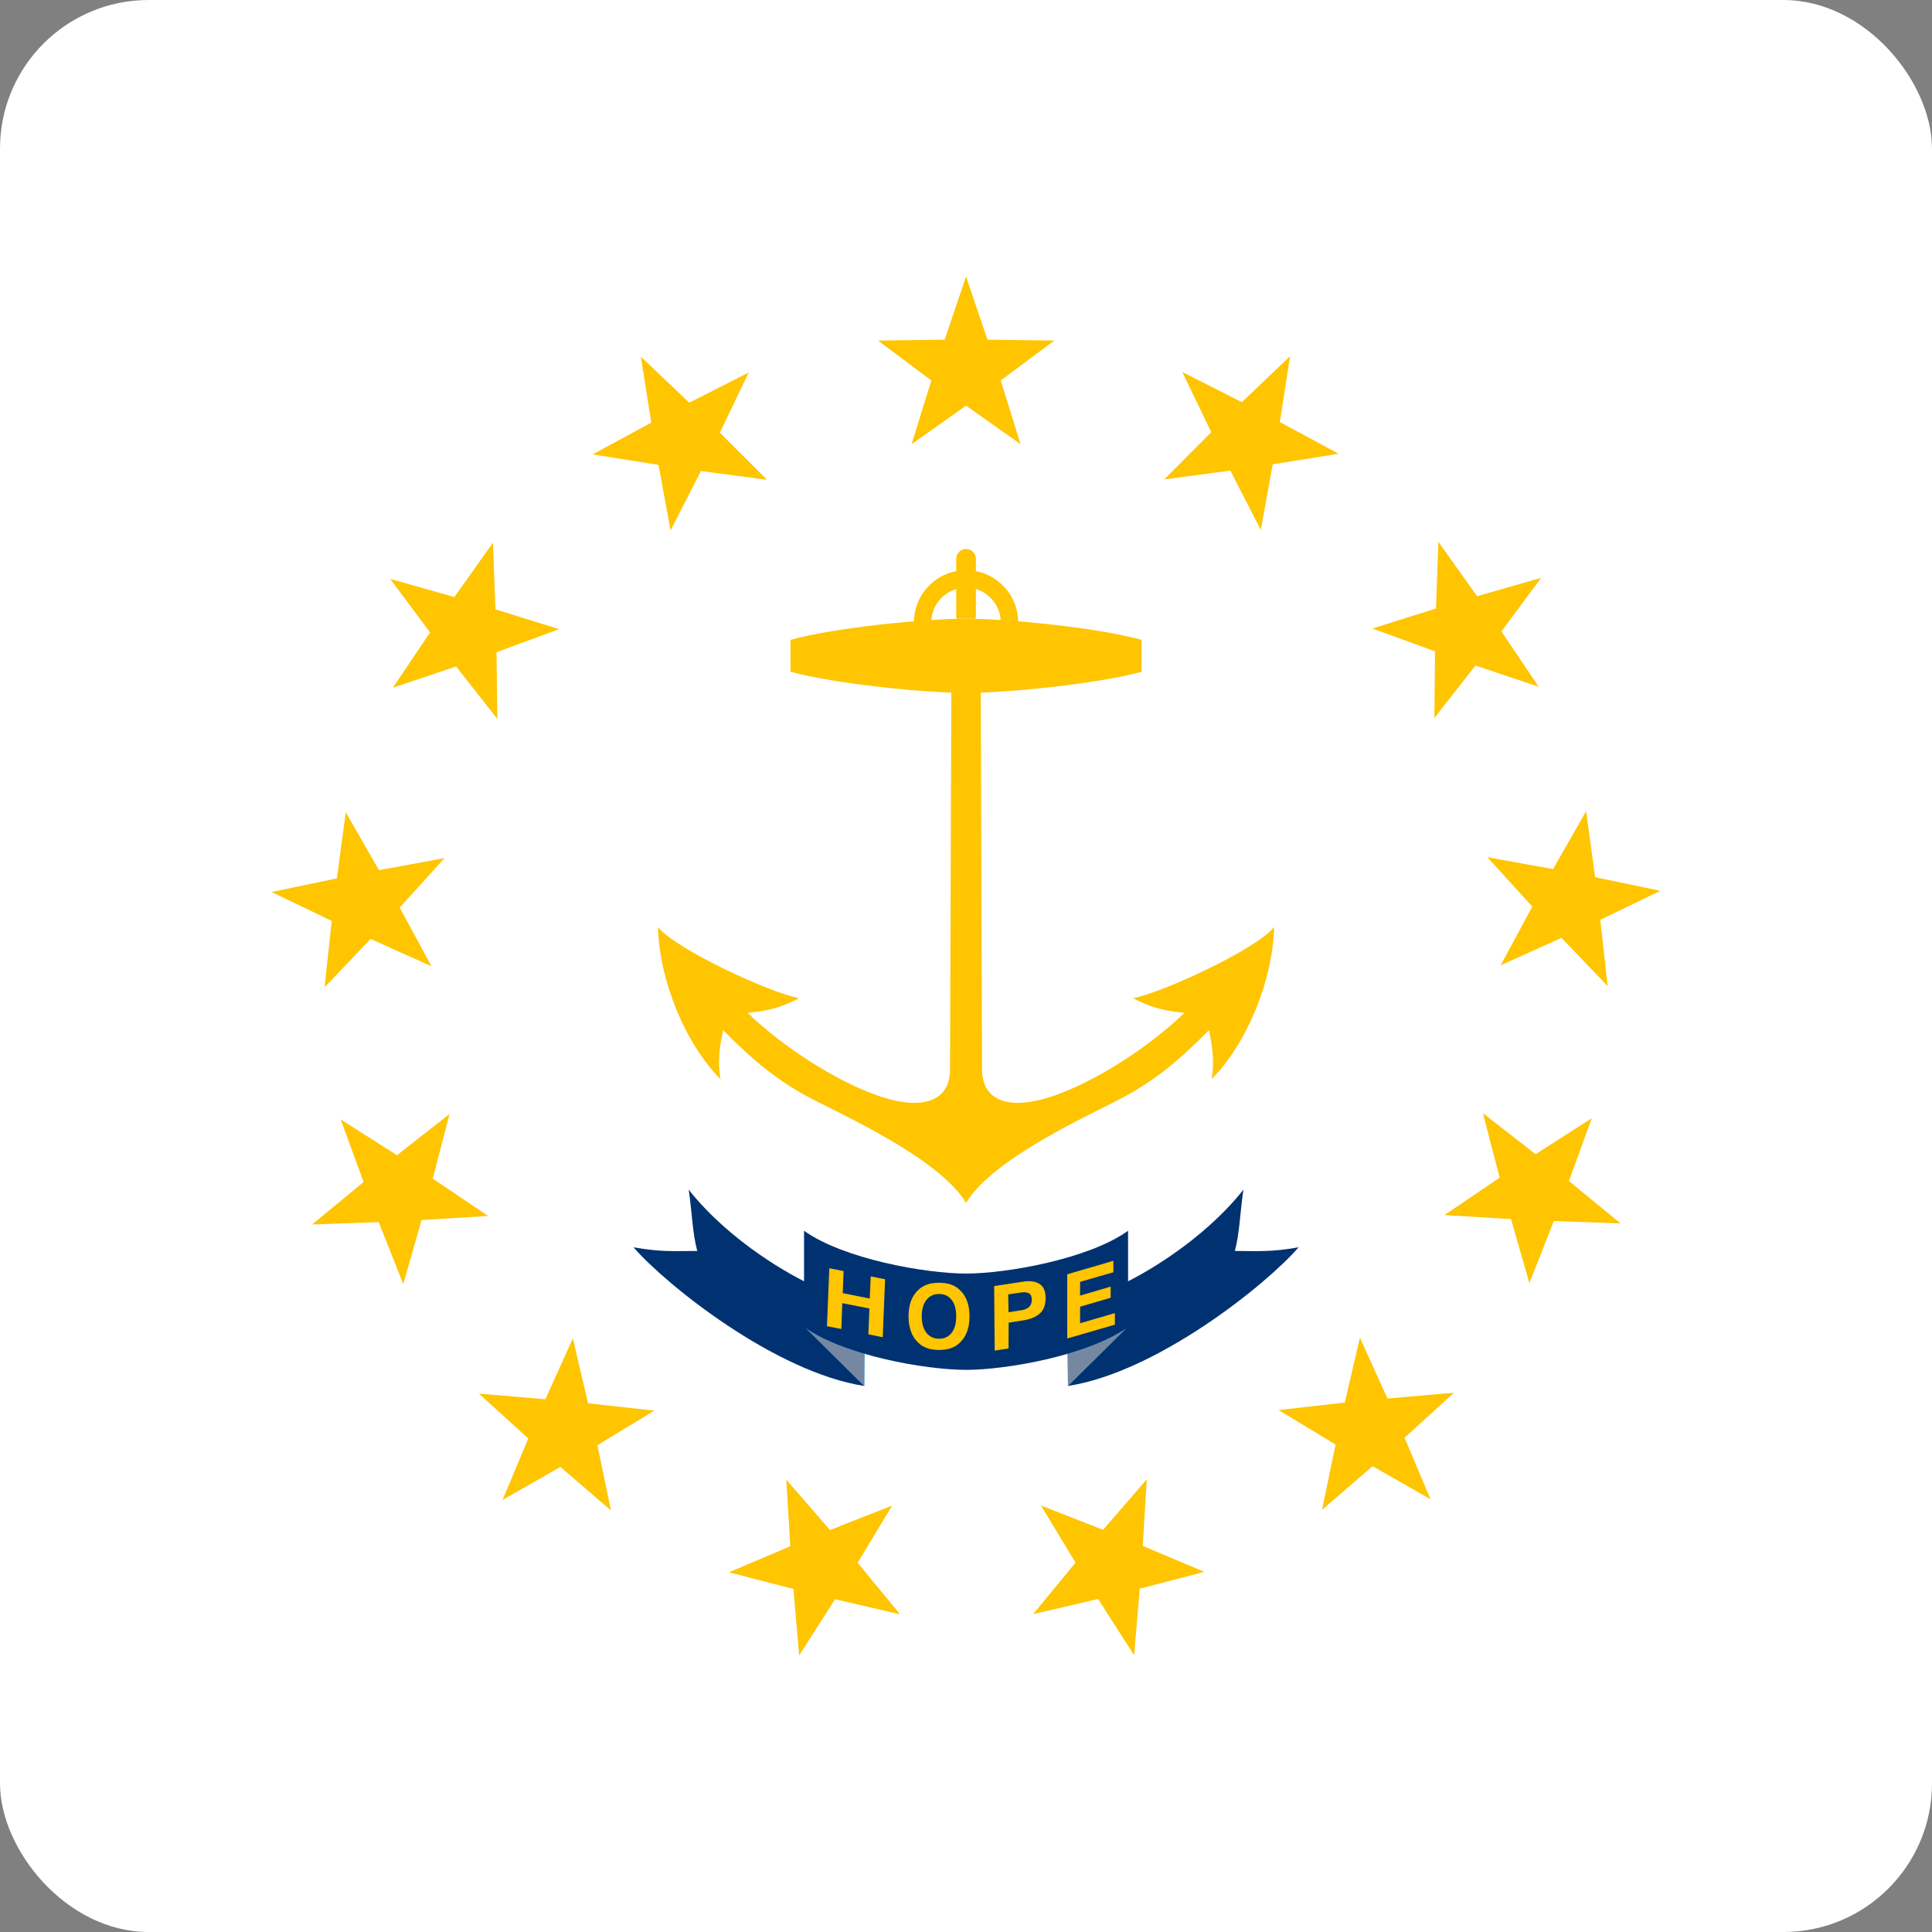
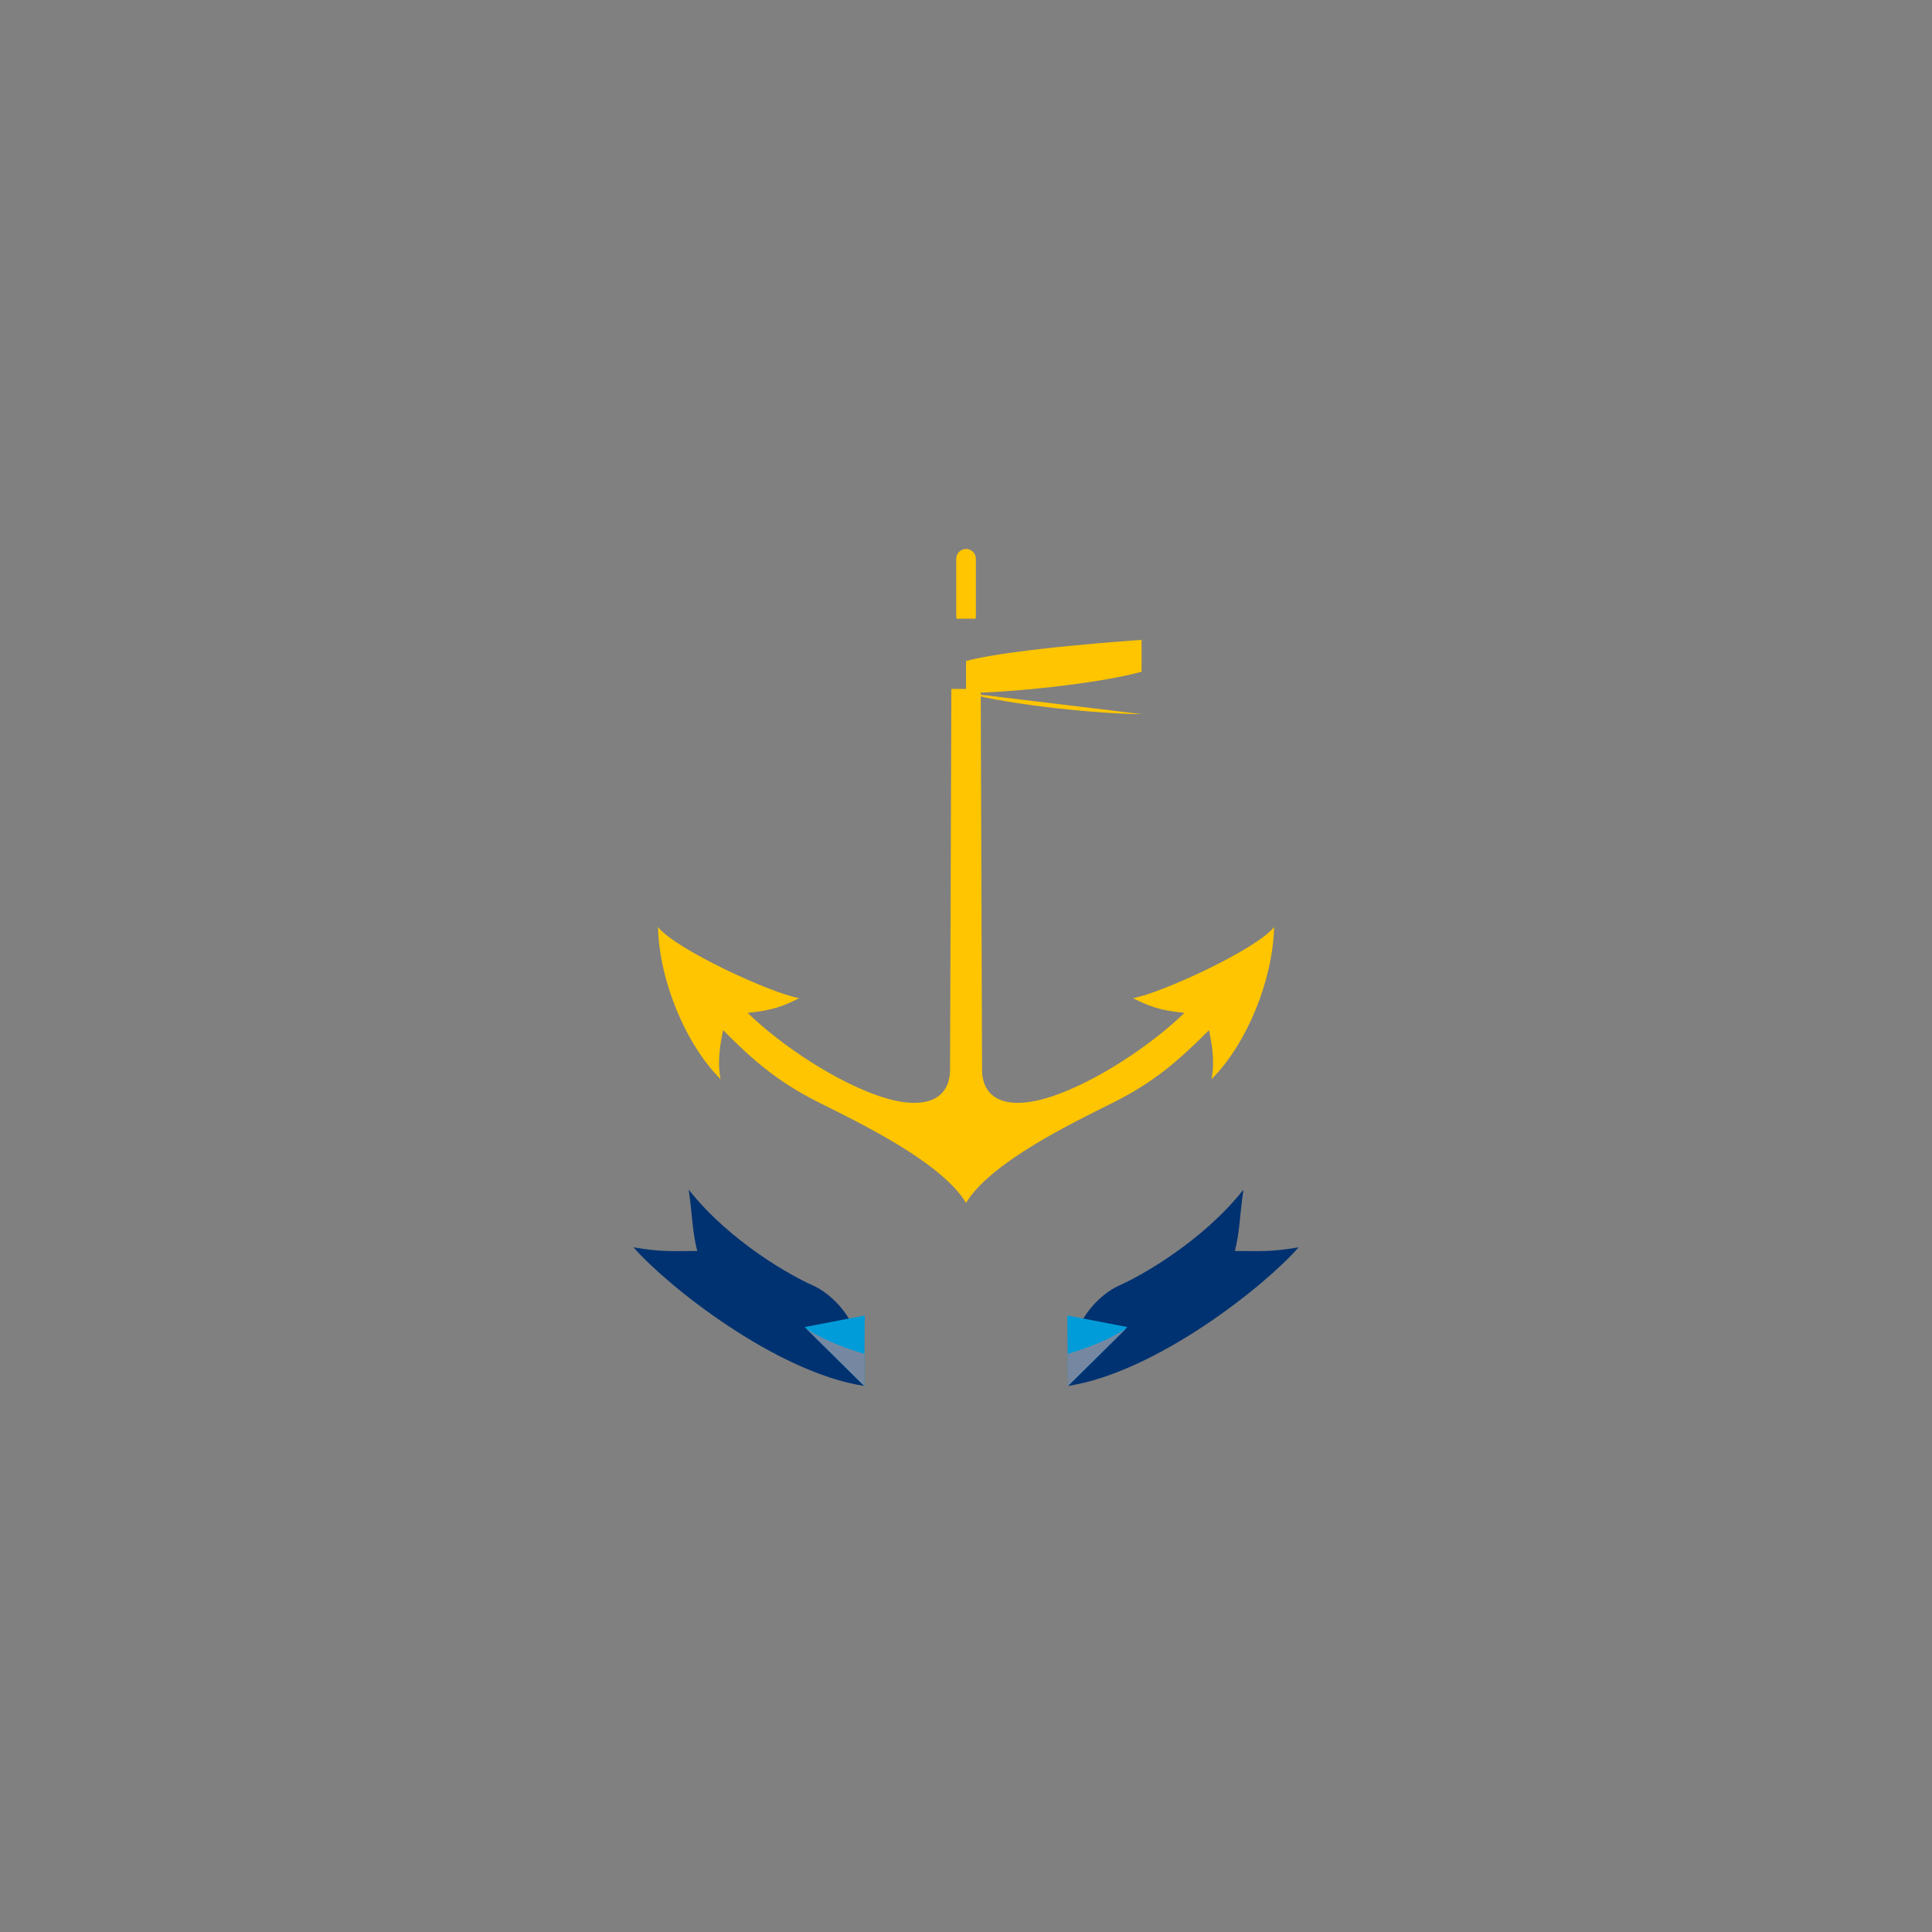
<svg xmlns="http://www.w3.org/2000/svg" width="750" height="750" viewBox="0 0 178.75 178.75" shape-rendering="geometricPrecision" image-rendering="optimizeQuality" fill-rule="evenodd">
  <rect x="0" y="0" width="178.75" height="178.75" fill="#808080" stroke="none" />
  <style>.F{fill-rule:nonzero}.G{fill:#003271}</style>
  <g fill="#fff">
-     <rect width="178.75" height="178.75" rx="13.75" />
-     <rect x="13.11" y="13.11" width="152.53" height="152.53" rx="5.63" />
-   </g>
+     </g>
  <g fill="#fec500" class="F">
    <path d="M90.74 63.74l.12 35.2c0 2.84 2.38 3.86 6.47 2.5 4.09-1.37 9.08-4.66 12.26-7.73-2.38-.22-3.4-.68-4.77-1.36 2.62-.45 11.47-4.54 13.06-6.58-.11 4.88-2.5 10.78-5.79 14.08.34-1.71 0-3.41-.23-4.54-2.72 2.72-4.99 4.76-8.85 6.69s-11.36 5.54-13.63 9.29c-2.27-3.75-9.76-7.36-13.62-9.29-3.87-1.93-6.14-3.97-8.86-6.69-.23 1.13-.57 2.83-.23 4.54-3.29-3.3-5.68-9.2-5.79-14.08 1.59 2.04 10.45 6.13 13.06 6.58-1.36.68-2.39 1.14-4.77 1.36 3.18 3.07 8.17 6.36 12.26 7.73 4.09 1.36 6.47.34 6.47-2.5l.12-35.2h2.72z" />
-     <path d="M89.38 64.11c3.75 0 12.15-.83 16.24-1.96V59.2c-4.09-1.14-12.49-1.96-16.24-1.96s-12.15.82-16.24 1.96v2.95c4.09 1.13 12.49 1.96 16.24 1.96z" />
-     <path d="M94.2 57.58c0 2.66-2.16 4.82-4.82 4.82s-4.82-2.16-4.82-4.82 2.16-4.82 4.82-4.82 4.82 2.16 4.82 4.82zm-4.82-3.21a3.21 3.21 0 0 0-3.21 3.21c0 1.77 1.44 3.21 3.21 3.21s3.21-1.44 3.21-3.21a3.21 3.21 0 0 0-3.21-3.21z" />
+     <path d="M89.38 64.11c3.75 0 12.15-.83 16.24-1.96V59.2s-12.15.82-16.24 1.96v2.95c4.09 1.13 12.49 1.96 16.24 1.96z" />
    <path d="M89.38 57.24l.87.01c.01-.07.04-.14.04-.22V51.7c0-.5-.41-.91-.91-.91s-.91.41-.91.91v5.33c0 .08.03.15.05.22l.86-.01z" />
  </g>
  <path d="M58.61 115.4c3.06 3.52 13.13 11.56 21.35 12.83 0 0-.23-.51-.46-3.35-.22-2.83-2.5-5.16-4.31-5.96-1.82-.79-7.61-3.97-11.47-8.85.34 2.38.34 3.97.79 5.67-2.15 0-3.29.12-5.9-.34z" class="F G" />
  <path d="M79.96 128.23l.05-6.52-5.56 1.07z" fill="#009cd9" class="F" />
  <path d="M120.15 115.4c-3.06 3.52-13.13 11.56-21.34 12.83 0 0 .22-.51.45-3.35.23-2.83 2.5-5.16 4.32-5.96 1.81-.79 7.6-3.97 11.46-8.85-.34 2.38-.34 3.97-.79 5.67 2.16 0 3.29.12 5.9-.34z" class="F G" />
  <path d="M98.81 128.23l-.06-6.52 5.56 1.07z" fill="#009cd9" class="F" />
-   <path d="M89.38 126.74c3.75 0 11.36-1.34 14.99-3.96v-8.91c-3.63 2.61-11.24 3.96-14.99 3.96s-11.35-1.35-14.99-3.96v8.91c3.64 2.62 11.24 3.96 14.99 3.96z" class="F G" />
-   <path d="M77.84 122.96l-1.33-.26.22-5.36 1.32.26-.08 2.04 2.5.5.09-2.05 1.33.27-.22 5.36-1.33-.27.1-2.39-2.51-.49zm7.88.36c-.29-.36-.44-.87-.44-1.53s.15-1.17.44-1.53.68-.54 1.16-.54c.49 0 .88.18 1.16.54.29.36.43.87.43 1.53s-.14 1.17-.43 1.53c-.28.36-.67.54-1.16.54-.48 0-.87-.18-1.16-.54zm3.09-3.96c-.44-.45-1.09-.68-1.93-.68s-1.48.23-1.93.68c-.59.54-.89 1.35-.89 2.43 0 1.06.3 1.87.89 2.43.45.45 1.09.68 1.93.68s1.49-.23 1.93-.68c.59-.56.89-1.37.89-2.43 0-1.08-.3-1.89-.89-2.43zm6.41 1.55c-.17.16-.41.27-.71.31l-1.2.19-.03-1.65 1.2-.18c.31-.05.54-.02.72.08.17.09.26.29.26.58.01.29-.08.51-.24.67zm.94-2.13c-.37-.23-.87-.3-1.49-.2l-2.69.41.05 5.97 1.28-.2.01-2.39 1.31-.2c.69-.11 1.22-.32 1.58-.65.37-.33.54-.83.53-1.48-.01-.61-.2-1.03-.58-1.26zm2.58-.88v5.94l4.41-1.28v-1.07l-3.22.94v-1.53l2.83-.83v-1.03l-2.83.83v-1.27l3.08-.89v-1.06zm-9.36-92.32l1.98 5.85 6.18.08-4.95 3.69 1.83 5.89-5.04-3.56-5.04 3.57 1.83-5.9-4.94-3.69 6.17-.08zM59.29 33l4.48 4.26 5.5-2.8-2.67 5.57 4.37 4.36-6.12-.81-2.81 5.5-1.11-6.07-6.1-.97 5.43-2.94zM36.1 53.56l5.94 1.68 3.57-5.03.23 6.17 5.89 1.83-5.79 2.13.07 6.17-3.81-4.85-5.85 1.97 3.44-5.12zM25.13 82.53l6.04-1.26.82-6.12 3.07 5.36 6.07-1.12-4.15 4.58 2.94 5.43-5.63-2.53-4.26 4.47.66-6.14zm3.75 30.76l4.76-3.93-2.12-5.79 5.21 3.31 4.86-3.81-1.55 5.98 5.12 3.45-6.16.38-1.69 5.93-2.27-5.74zm17.61 25.49l2.39-5.69-4.57-4.15 6.15.52 2.54-5.63 1.41 6.01 6.14.67-5.28 3.2 1.26 6.04-4.68-4.03zm27.45 14.38l-.53-6.15-5.97-1.54 5.68-2.41-.37-6.16 4.04 4.66 5.75-2.26-3.19 5.29 3.93 4.77-6.02-1.4zm30.99-.02l-3.33-5.2-6.01 1.4 3.92-4.77-3.2-5.28 5.75 2.25 4.04-4.67-.37 6.16 5.69 2.4-5.97 1.56zm27.42-14.43l-5.36-3.06-4.67 4.04 1.25-6.04-5.28-3.19 6.13-.69 1.4-6.01 2.55 5.63 6.15-.53-4.57 4.16zm17.58-25.52l-6.17-.22-2.26 5.75-1.7-5.93-6.16-.37 5.11-3.46-1.55-5.97 4.87 3.8 5.2-3.33-2.11 5.81zm3.69-30.77l-5.56 2.68.68 6.13-4.27-4.46-5.63 2.54 2.93-5.43-4.16-4.57 6.08 1.1 3.06-5.36.83 6.11zm-11.03-28.96l-3.68 4.96 3.45 5.12-5.85-1.97-3.8 4.86.06-6.17-5.8-2.11 5.89-1.85.22-6.17 3.58 5.03zm-23.23-20.51l-.95 6.1 5.44 2.93-6.1.98-1.1 6.07-2.82-5.49-6.12.82 4.36-4.37-2.68-5.57 5.51 2.79z" fill="#fec500" class="F" />
  <path d="M79.52 125.12c-1.89-.58-3.64-1.32-4.93-2.2l5.37 5.31.02-2.97-.46-.14zm19.26.14l.03 2.97 5.37-5.31c-1.3.88-3.05 1.62-4.94 2.2l-.46.14z" fill="#7688a1" />
</svg>